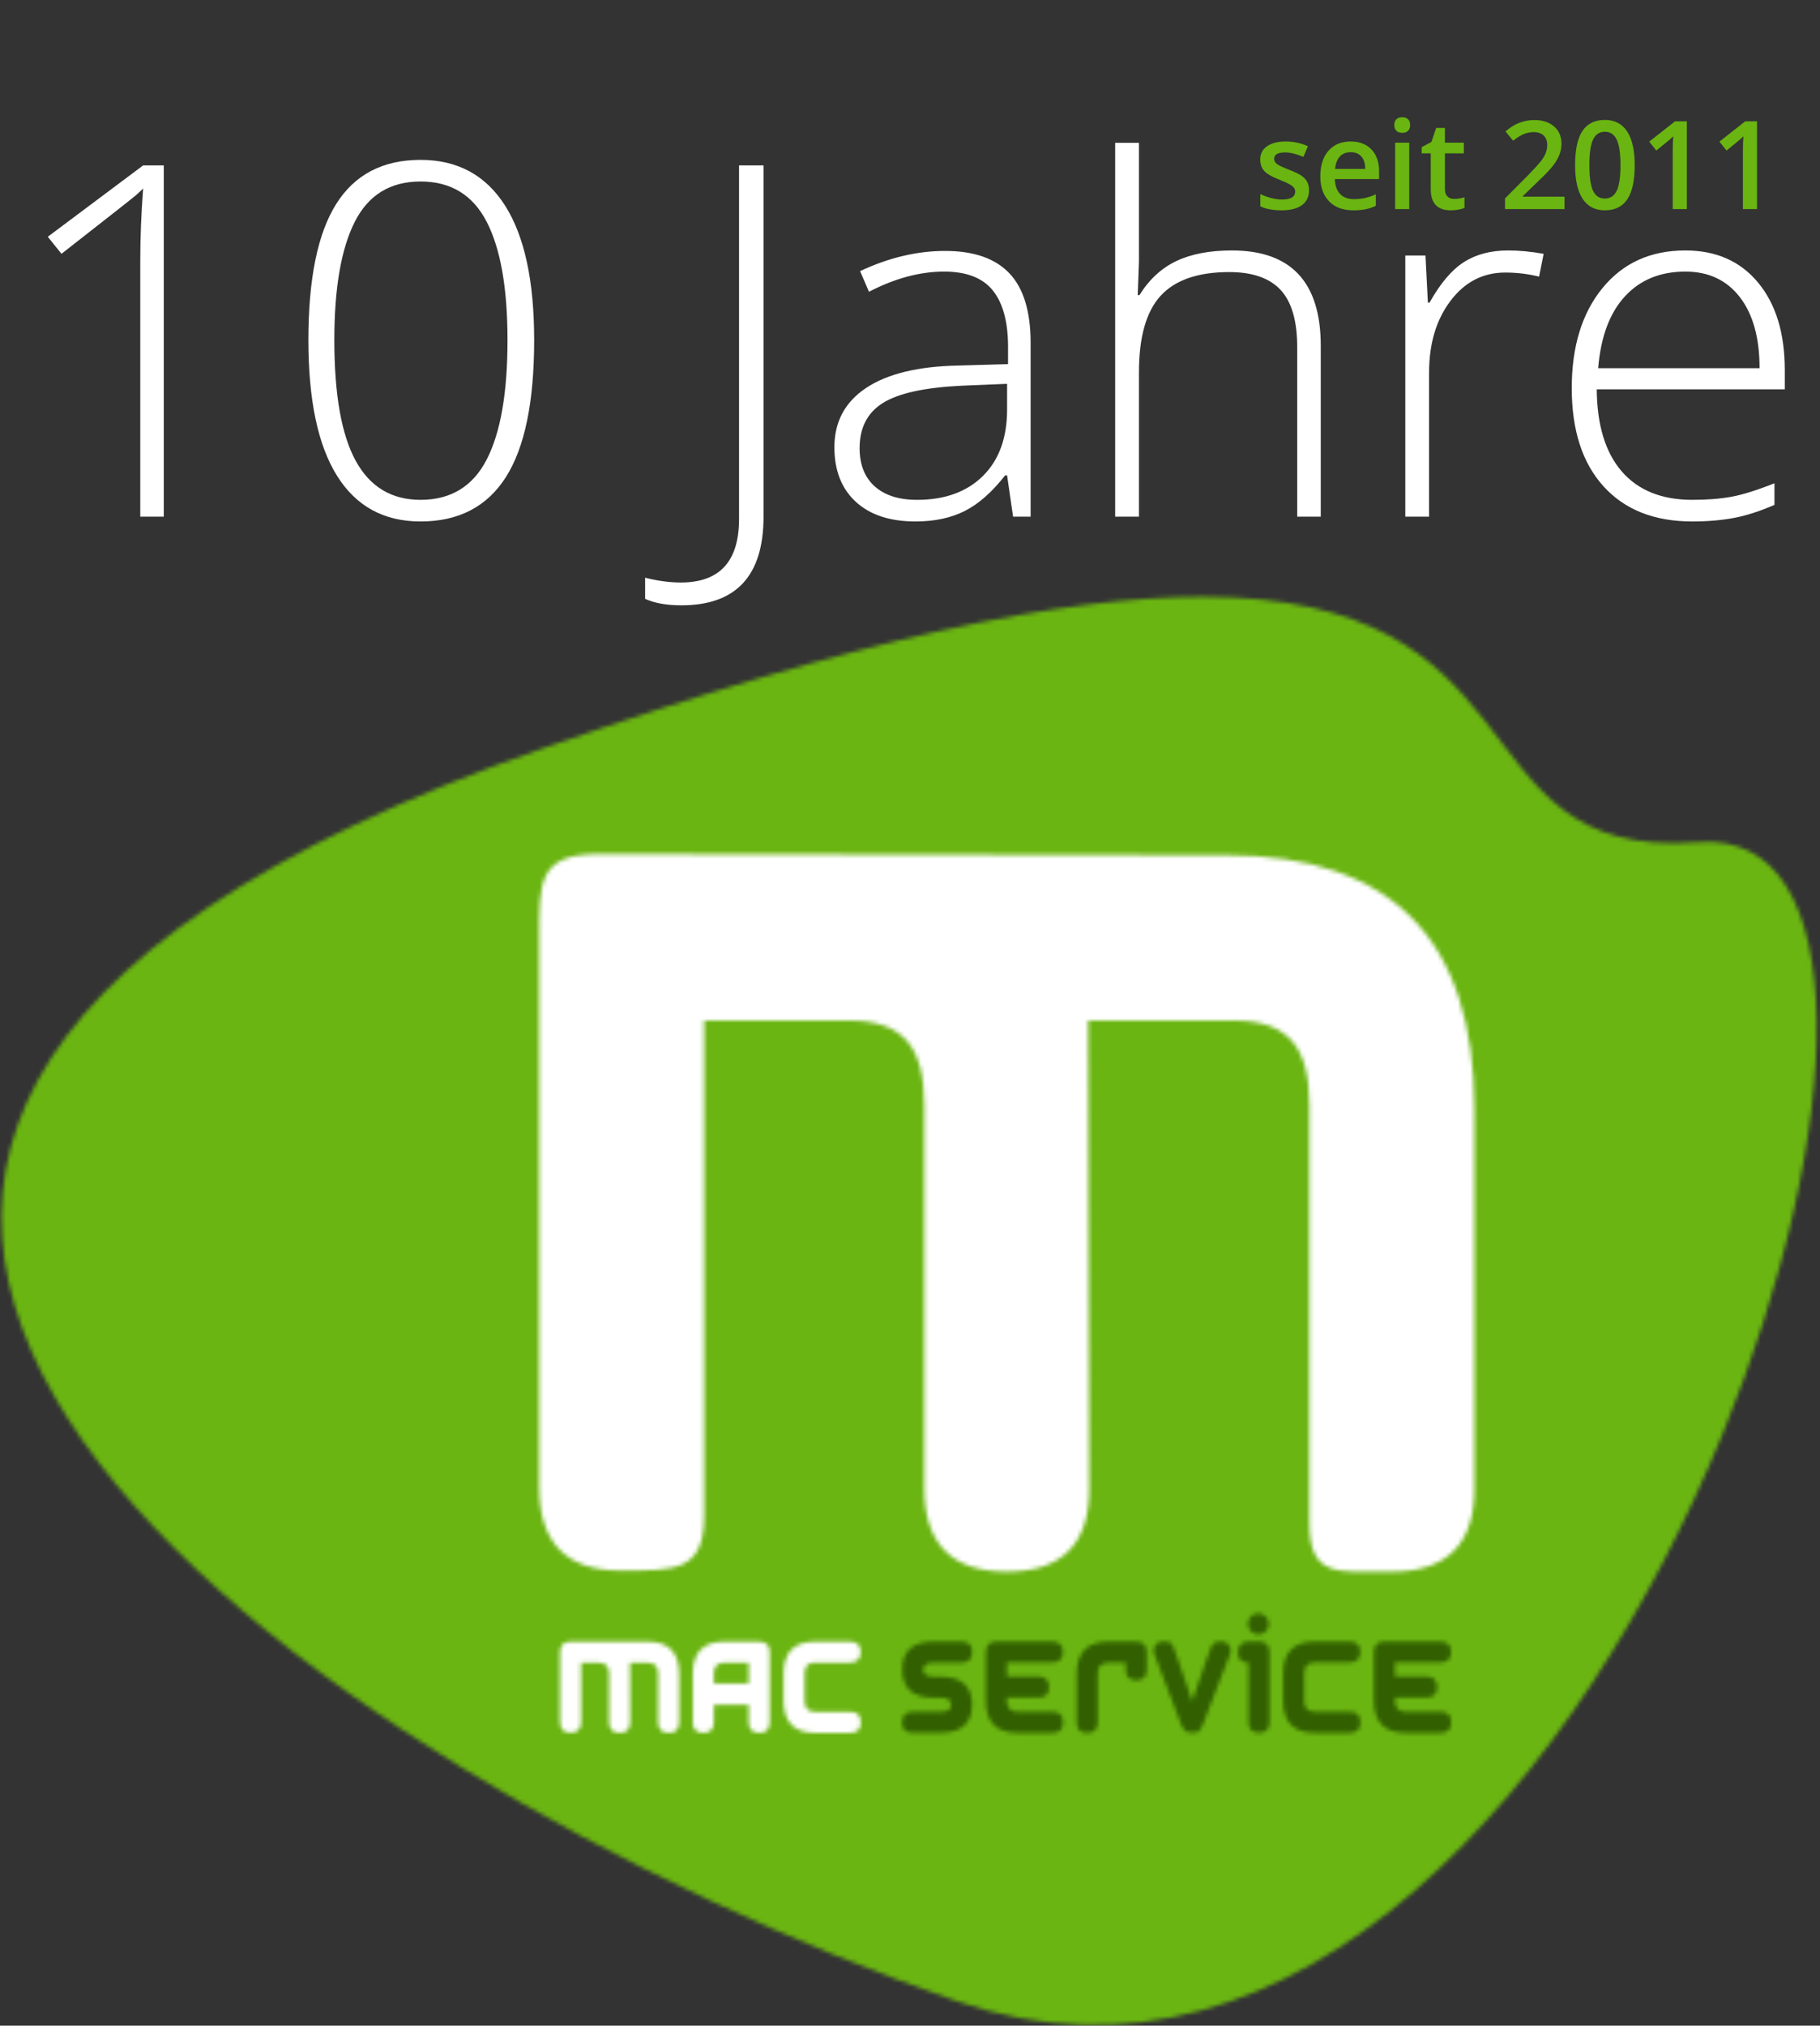
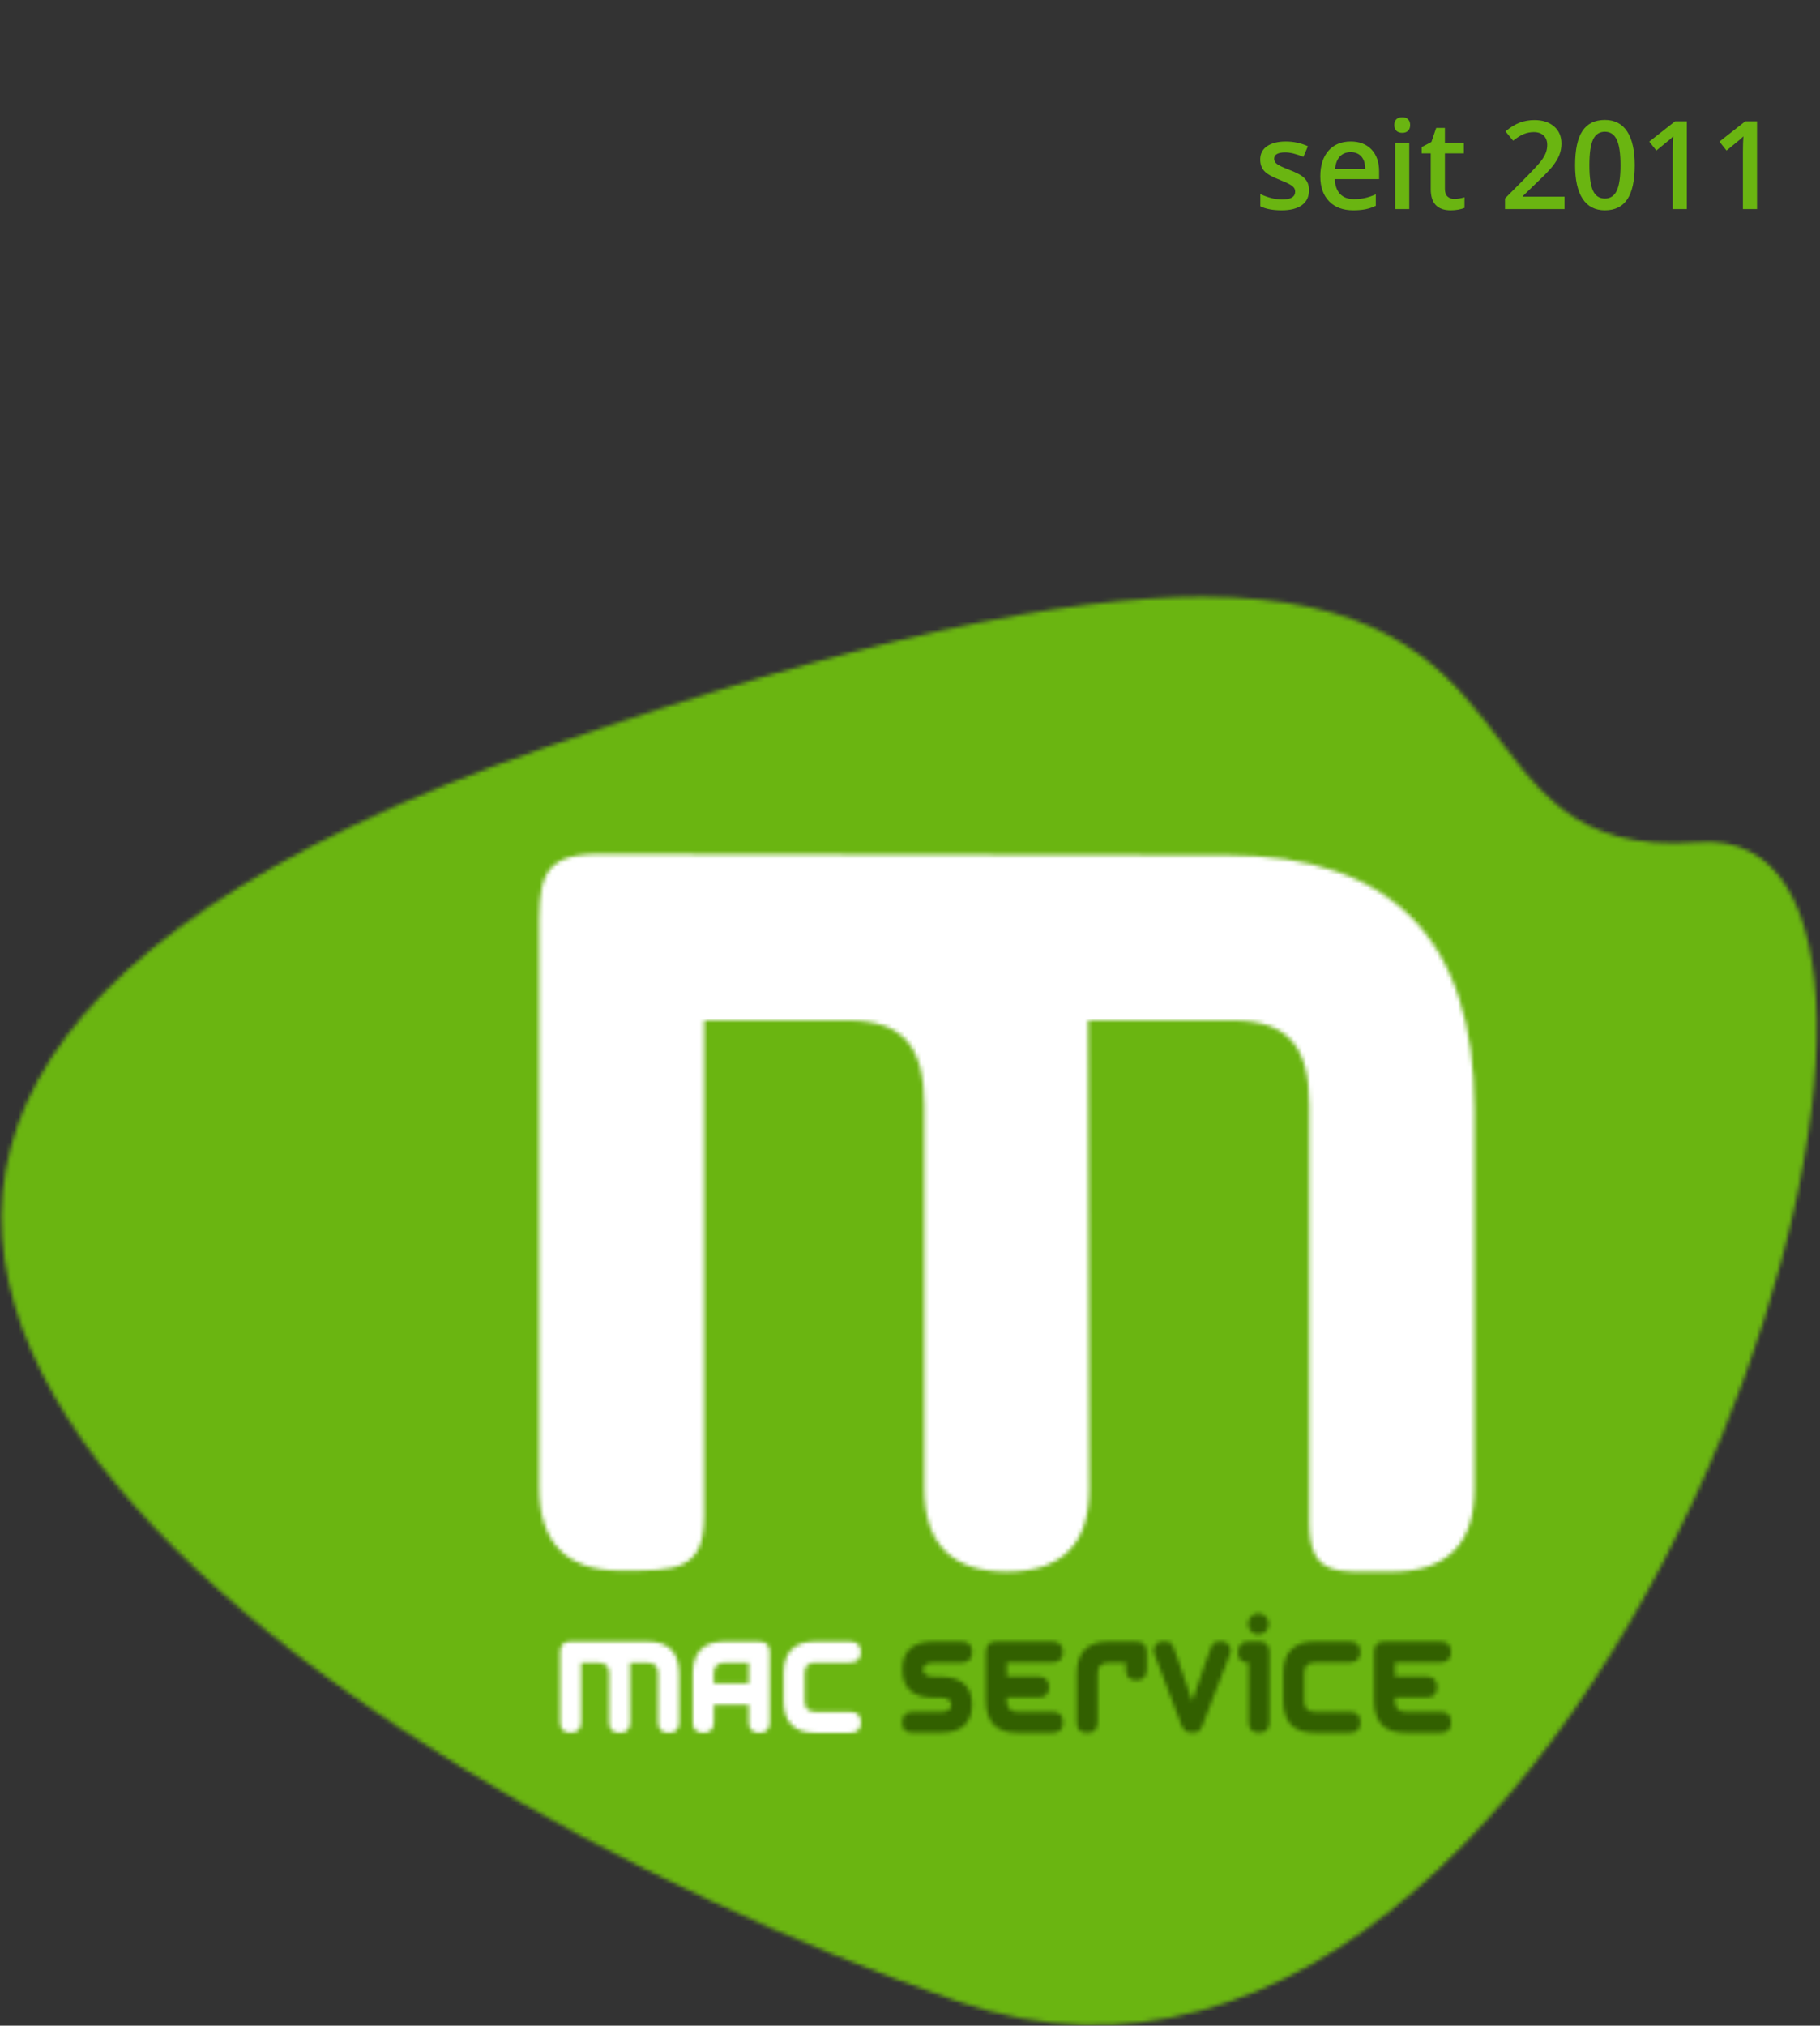
<svg xmlns="http://www.w3.org/2000/svg" xmlns:xlink="http://www.w3.org/1999/xlink" width="444px" height="494px" viewBox="0 0 444 494" version="1.1">
  <rect x="0" y="0" width="444" height="494" fill="#333333" stroke="none" />
  <title>mac-service-logo-10j</title>
  <desc>Created with Sketch.</desc>
  <defs>
    <path d="M293.294,0.473 C260.125,0.475 210.392,10.163 132.776,37.31 C-145.177,134.53 76.758,288.515 233.307,342.931 C316.599,371.884 386.063,288.194 420.29,204.505 C450.394,130.899 453.24,57.293 414.262,60.322 C383.197,62.736 374.811,46.627 362.092,30.519 C350.231,15.496 334.611,0.474 293.306,0.473 C293.302,0.473 293.299,0.473 293.294,0.473 Z" id="path-1" />
    <path d="M13.927,0.401 C0.236,0.671 0.362,7.436 0.362,20.697 L0.362,154.701 C0.362,168.321 6.983,175.131 20.225,175.131 C33.825,175.131 40.626,175.3 40.626,161.68 L40.626,40.992 L76.001,40.992 C89.602,40.992 94.311,47.892 94.311,61.691 L94.311,154.97 C94.311,168.589 101.022,175.4 114.443,175.4 C127.865,175.4 134.575,168.679 134.575,155.239 L134.306,40.992 L169.817,40.992 C183.507,40.992 188.26,47.892 188.26,61.691 L188.26,163.346 C188.26,176.965 194.971,175.4 208.392,175.4 C221.813,175.4 228.524,168.679 228.524,155.239 L228.524,62.497 C228.524,21.28 208.392,0.671 168.128,0.671 L20.897,0.401 L13.927,0.401 Z" id="path-3" />
    <path d="M87.031,0.401 C87.031,0.401 86.598,0.401 87.031,0.401 Z M85.775,0.726 C85.369,0.942 85.054,1.256 84.825,1.668 C84.598,2.078 84.485,2.505 84.485,2.951 C84.485,3.384 84.598,3.803 84.825,4.208 C85.054,4.613 85.367,4.927 85.765,5.15 C86.165,5.372 86.586,5.483 87.031,5.483 C87.463,5.483 87.883,5.372 88.286,5.15 C88.69,4.927 89.004,4.613 89.226,4.208 C89.448,3.803 89.559,3.384 89.559,2.951 C89.559,2.505 89.444,2.078 89.218,1.668 C88.989,1.256 88.674,0.942 88.269,0.726 C87.865,0.509 87.452,0.401 87.031,0.401 C86.598,0.401 86.179,0.509 85.775,0.726 Z M75.69,8.135 C75.338,8.717 73.738,13.281 70.889,21.825 C68.019,13.281 66.428,8.709 66.114,8.11 C65.801,7.511 65.103,7.211 64.021,7.211 C62.312,7.211 61.458,8.067 61.458,9.779 L68.309,27.78 C68.787,28.749 69.315,29.283 69.89,29.38 C70.466,29.477 71.086,29.494 71.752,29.431 C72.418,29.368 72.957,28.818 73.368,27.78 L80.287,9.812 C80.287,8.078 79.45,7.211 77.776,7.211 C76.739,7.246 76.044,7.554 75.69,8.135 Z M84.604,7.263 C82.896,7.298 82.041,8.181 82.041,9.915 C82.018,11.57 82.872,12.396 84.604,12.396 L84.604,26.872 C84.604,28.606 85.47,29.473 87.201,29.473 C88.887,29.473 89.73,28.606 89.73,26.872 L89.73,9.812 C89.73,8.123 88.876,7.263 87.167,7.229 L84.604,7.263 Z M131.359,7.263 L117.79,7.263 C116.082,7.263 115.228,8.118 115.228,9.829 L115.228,21.637 C115.228,26.884 117.79,29.509 122.916,29.509 L131.494,29.509 C133.203,29.509 134.057,28.664 134.057,26.975 C134.057,25.253 133.22,24.391 131.546,24.391 L122.968,24.374 C121.225,24.374 120.354,23.502 120.354,21.756 L120.354,20.9 L128.077,20.884 C129.786,20.884 130.635,20.051 130.623,18.385 C130.623,16.639 129.758,15.757 128.025,15.734 L120.354,15.767 L120.354,12.345 L131.426,12.363 C133.158,12.328 134.029,11.477 134.041,9.812 C134.041,8.112 133.158,7.263 131.393,7.263 C131.382,7.263 131.37,7.263 131.359,7.263 Z M109.203,7.263 L100.762,7.263 C95.635,7.263 93.073,9.853 93.073,15.031 L93.073,21.637 C93.073,26.884 95.635,29.509 100.762,29.509 L109.339,29.509 C111.048,29.509 111.902,28.664 111.902,26.975 C111.902,25.253 111.065,24.391 109.391,24.391 L100.813,24.374 C99.071,24.374 98.198,23.502 98.198,21.756 L98.198,15.048 C98.198,13.245 99.03,12.35 100.693,12.363 L109.271,12.363 C111.002,12.328 111.875,11.477 111.886,9.812 C111.886,8.112 111.003,7.263 109.237,7.263 C109.226,7.263 109.214,7.263 109.203,7.263 Z M42.702,15.135 L42.702,26.941 C42.702,28.652 43.558,29.509 45.266,29.509 C46.974,29.509 47.828,28.641 47.828,26.908 L47.828,15.031 C47.828,13.275 48.699,12.396 50.443,12.396 L54.663,12.396 L54.663,14.073 C54.663,15.807 55.534,16.674 57.278,16.674 C58.953,16.674 59.789,15.807 59.789,14.073 L59.789,9.812 C59.789,8.123 58.935,7.28 57.227,7.28 L50.392,7.263 C45.266,7.263 42.702,9.886 42.702,15.135 Z M36.678,7.263 L23.11,7.263 C21.402,7.263 20.547,8.118 20.547,9.829 L20.547,21.637 C20.547,26.884 23.11,29.509 28.236,29.509 L36.815,29.509 C38.522,29.509 39.378,28.664 39.378,26.975 C39.378,25.253 38.54,24.391 36.865,24.391 L28.288,24.374 C26.545,24.374 25.673,23.502 25.673,21.756 L25.673,20.9 L33.397,20.884 C35.105,20.884 35.953,20.051 35.942,18.385 C35.942,16.639 35.077,15.757 33.346,15.734 L25.673,15.767 L25.673,12.345 L36.746,12.363 C38.477,12.328 39.348,11.477 39.36,9.812 C39.36,8.112 38.478,7.263 36.712,7.263 C36.7,7.263 36.689,7.263 36.678,7.263 Z M0.169,14.039 C0.158,18.659 2.732,20.957 7.892,20.935 L9.55,20.935 C11.237,20.957 12.079,21.534 12.079,22.663 C12.056,23.827 11.195,24.409 9.499,24.409 L2.596,24.409 C0.955,24.42 0.13,25.316 0.118,27.095 C0.13,28.68 0.961,29.468 2.612,29.457 L9.533,29.473 C14.601,29.462 17.148,27.181 17.171,22.629 C17.182,18.145 14.637,15.863 9.533,15.785 L7.876,15.785 C6.121,15.785 5.244,15.237 5.244,14.141 C5.244,12.978 6.115,12.396 7.858,12.396 L14.71,12.396 C16.329,12.363 17.16,11.512 17.204,9.843 C17.204,9.844 17.204,9.846 17.204,9.846 C17.204,9.845 17.204,9.844 17.204,9.843 C17.204,9.843 17.204,9.843 17.204,9.842 C17.204,9.843 17.204,9.843 17.204,9.843 C17.204,9.838 17.204,9.832 17.204,9.826 C17.205,9.822 17.205,9.818 17.205,9.814 C17.205,9.814 17.205,9.813 17.205,9.812 C17.205,8.123 16.35,7.28 14.642,7.28 L7.807,7.263 C2.681,7.263 0.135,9.521 0.169,14.039 Z M17.205,9.812 C17.205,9.812 17.205,9.812 17.205,9.813 L17.205,9.812 C17.205,9.812 17.205,9.812 17.205,9.812 Z M17.205,9.814 C17.205,9.818 17.205,9.822 17.204,9.826 C17.204,9.832 17.204,9.838 17.204,9.842 C17.205,9.827 17.205,9.816 17.205,9.813 C17.205,9.813 17.205,9.814 17.205,9.814 Z M17.204,9.879 C17.204,9.868 17.204,9.857 17.204,9.846 C17.204,9.855 17.204,9.867 17.204,9.879 Z M17.204,9.879 C17.204,9.881 17.204,9.882 17.204,9.883 C17.204,9.882 17.204,9.881 17.204,9.879 C17.204,9.879 17.204,9.879 17.204,9.879 Z M17.203,9.925 C17.203,9.911 17.204,9.897 17.204,9.883 C17.204,9.896 17.203,9.91 17.203,9.925 Z M17.202,9.944 C17.202,9.939 17.203,9.931 17.203,9.925 C17.203,9.931 17.202,9.938 17.202,9.944 Z M17.201,9.985 C17.202,9.971 17.202,9.958 17.202,9.944 C17.202,9.957 17.202,9.971 17.201,9.985 Z M17.201,9.985 C17.201,9.985 17.201,9.986 17.201,9.987 C17.201,9.986 17.201,9.985 17.201,9.985 C17.201,9.985 17.201,9.985 17.201,9.985 Z M17.2,10.028 C17.2,10.015 17.201,10.001 17.201,9.987 C17.201,10 17.2,10.015 17.2,10.028 Z M17.2,10.081 C17.2,10.064 17.2,10.046 17.2,10.028 C17.2,10.045 17.2,10.064 17.2,10.081 Z M17.2,10.081 C17.2,10.088 17.2,10.095 17.2,10.1 C17.2,10.095 17.2,10.088 17.2,10.081 C17.2,10.081 17.2,10.081 17.2,10.081 Z M17.199,10.139 C17.199,10.126 17.2,10.113 17.2,10.1 C17.2,10.113 17.199,10.126 17.199,10.139 Z M17.199,10.139 C17.199,10.142 17.199,10.145 17.199,10.148 C17.199,10.145 17.199,10.142 17.199,10.139 C17.199,10.139 17.199,10.139 17.199,10.139 Z M17.198,10.157 C17.198,10.154 17.199,10.151 17.199,10.148 C17.199,10.151 17.198,10.154 17.198,10.157 Z M17.198,10.157 C17.198,10.165 17.198,10.173 17.198,10.181 C17.198,10.173 17.198,10.165 17.198,10.157 C17.198,10.157 17.198,10.157 17.198,10.157 Z M17.196,10.235 C17.197,10.218 17.197,10.199 17.198,10.181 C17.197,10.198 17.197,10.217 17.196,10.235 Z M17.196,10.235 C17.196,10.235 17.196,10.236 17.196,10.236 C17.196,10.236 17.196,10.235 17.196,10.235 C17.196,10.235 17.196,10.235 17.196,10.235 Z M17.196,10.245 C17.196,10.241 17.196,10.24 17.196,10.236 C17.196,10.24 17.196,10.241 17.196,10.245 Z M17.196,10.25 C17.196,10.249 17.196,10.246 17.196,10.245 C17.196,10.246 17.196,10.249 17.196,10.25 Z M17.195,10.264 C17.196,10.259 17.196,10.254 17.196,10.25 C17.196,10.254 17.196,10.259 17.195,10.264 Z M17.195,10.264 C17.195,10.266 17.195,10.267 17.195,10.27 C17.195,10.267 17.195,10.266 17.195,10.264 C17.195,10.264 17.195,10.264 17.195,10.264 Z M17.195,10.283 C17.195,10.279 17.195,10.274 17.195,10.27 C17.195,10.274 17.195,10.279 17.195,10.283 Z M17.195,10.301 C17.195,10.295 17.195,10.29 17.195,10.283 C17.195,10.289 17.195,10.294 17.195,10.301 Z M17.195,10.301 C17.195,10.31 17.195,10.32 17.195,10.329 C17.195,10.319 17.195,10.31 17.195,10.301 C17.195,10.301 17.195,10.301 17.195,10.301 Z M17.193,10.414 C17.193,10.389 17.194,10.36 17.195,10.329 C17.194,10.359 17.193,10.387 17.193,10.414 Z M17.193,10.414 C17.193,10.418 17.193,10.421 17.193,10.425 C17.193,10.421 17.193,10.418 17.193,10.414 C17.193,10.414 17.193,10.414 17.193,10.414 Z M17.193,10.427 C17.193,10.426 17.193,10.426 17.193,10.425 C17.193,10.426 17.193,10.426 17.193,10.427 Z M17.193,10.431 C17.193,10.43 17.193,10.428 17.193,10.427 C17.193,10.428 17.193,10.43 17.193,10.431 Z M17.192,10.44 C17.193,10.438 17.193,10.434 17.193,10.431 C17.193,10.434 17.193,10.438 17.192,10.44 Z M17.192,10.44 C17.192,10.446 17.192,10.452 17.192,10.457 C17.192,10.452 17.192,10.446 17.192,10.44 C17.192,10.44 17.192,10.44 17.192,10.44 Z M17.192,10.47 C17.192,10.466 17.192,10.462 17.192,10.457 C17.192,10.462 17.192,10.466 17.192,10.47 Z M17.192,10.471 C17.192,10.471 17.192,10.47 17.192,10.47 C17.192,10.47 17.192,10.471 17.192,10.471 Z M17.191,10.489 C17.191,10.484 17.191,10.477 17.192,10.471 C17.191,10.477 17.191,10.484 17.191,10.489 Z M17.191,10.489 C17.191,10.491 17.191,10.493 17.191,10.495 C17.191,10.493 17.191,10.491 17.191,10.489 C17.191,10.489 17.191,10.489 17.191,10.489 Z M17.191,10.513 C17.191,10.507 17.191,10.502 17.191,10.495 C17.191,10.501 17.191,10.507 17.191,10.513 Z M17.191,10.513 C17.191,10.513 17.191,10.514 17.191,10.514 C17.191,10.514 17.191,10.513 17.191,10.513 C17.191,10.513 17.191,10.513 17.191,10.513 Z M17.191,10.529 C17.191,10.524 17.191,10.52 17.191,10.514 C17.191,10.52 17.191,10.524 17.191,10.529 Z M17.191,10.533 C17.191,10.532 17.191,10.53 17.191,10.529 C17.191,10.53 17.191,10.532 17.191,10.533 Z M17.19,10.55 C17.191,10.545 17.191,10.54 17.191,10.533 C17.191,10.54 17.191,10.545 17.19,10.55 Z M17.19,10.55 L17.19,10.551 L17.19,10.55 C17.19,10.55 17.19,10.55 17.19,10.55 Z M17.19,10.554 C17.19,10.553 17.19,10.551 17.19,10.551 C17.19,10.551 17.19,10.553 17.19,10.554 Z M17.19,10.555 C17.19,10.555 17.19,10.555 17.19,10.554 C17.19,10.555 17.19,10.555 17.19,10.555 Z M17.19,10.559 C17.19,10.558 17.19,10.557 17.19,10.555 C17.19,10.557 17.19,10.558 17.19,10.559 Z M17.19,10.56 L17.19,10.559 L17.19,10.56 Z M17.19,10.562 C17.19,10.562 17.19,10.561 17.19,10.56 C17.19,10.561 17.19,10.562 17.19,10.562 Z M17.19,10.563 C17.19,10.563 17.19,10.563 17.19,10.562 C17.19,10.563 17.19,10.563 17.19,10.563 Z M59.789,14.073 C59.789,14.073 59.789,15.807 59.789,14.073 Z" id="path-5" />
    <path d="M0.587,3.285 L0.587,20.346 C0.587,22.079 1.431,22.947 3.117,22.947 C4.849,22.947 5.714,22.079 5.714,20.346 L5.714,5.869 L9.952,5.869 C11.682,5.869 12.548,6.748 12.548,8.504 L12.548,20.381 C12.548,22.114 13.403,22.982 15.112,22.982 C16.821,22.982 17.675,22.125 17.675,20.414 L17.64,5.869 L21.895,5.869 C23.639,5.869 24.51,6.748 24.51,8.504 L24.51,20.381 C24.51,22.114 25.364,22.982 27.073,22.982 C28.781,22.982 29.636,22.125 29.636,20.414 L29.636,8.608 C29.636,3.36 27.073,0.736 21.947,0.736 L3.203,0.702 C1.46,0.736 0.587,1.597 0.587,3.285 Z M71.247,0.736 L62.806,0.736 C57.679,0.736 55.117,3.326 55.117,8.504 L55.117,15.11 C55.117,20.357 57.679,22.982 62.806,22.982 L71.383,22.982 C73.092,22.982 73.947,22.137 73.947,20.448 C73.947,18.726 73.11,17.864 71.434,17.864 L62.857,17.848 C61.114,17.848 60.243,16.975 60.243,15.229 L60.243,8.522 C60.243,6.719 61.074,5.824 62.737,5.836 L71.315,5.836 C73.047,5.801 73.917,4.951 73.93,3.285 C73.93,1.585 73.047,0.736 71.281,0.736 C71.27,0.736 71.258,0.736 71.247,0.736 Z M32.961,8.608 L32.961,20.414 C32.961,22.125 33.816,22.982 35.525,22.982 C37.233,22.982 38.087,22.114 38.087,20.381 L38.104,16.102 L46.597,16.12 L46.597,20.381 C46.597,22.114 47.468,22.982 49.211,22.982 C50.886,22.982 51.723,22.114 51.723,20.381 L51.723,3.285 C51.723,1.597 50.869,0.753 49.16,0.753 L40.651,0.736 C35.524,0.736 32.961,3.36 32.961,8.608 Z M38.087,8.504 C38.087,6.748 38.958,5.869 40.702,5.869 L46.597,5.869 L46.597,10.952 L38.087,10.952 L38.087,8.504 Z M51.723,20.381 C51.723,20.381 51.723,22.114 51.723,20.381 Z" id="path-7" />
  </defs>
  <g id="mac-service-logo-10j" stroke="none" stroke-width="1" fill="none" fill-rule="evenodd">
    <g id="Group" transform="translate(0, 145)">
      <g id="Group-3" transform="translate(0, 0.07)">
        <mask id="mask-2" fill="white">
          <use xlink:href="#path-1" />
        </mask>
        <g id="Clip-2" />
        <polygon id="Fill-1" fill="#6AB511" mask="url(#mask-2)" points="-3.211 352.373 446.786 352.373 446.786 -3.123 -3.211 -3.123" />
      </g>
      <g id="Group-6" transform="translate(131.163, 62.891)">
        <mask id="mask-4" fill="white">
          <use xlink:href="#path-3" />
        </mask>
        <g id="Clip-5" />
        <polygon id="Fill-4" fill="#FFFFFF" mask="url(#mask-4)" points="-3.229 179.05 232.115 179.05 232.115 -3.194 -3.229 -3.194" />
      </g>
      <g id="Group-9" transform="translate(219.963, 248.089)">
        <mask id="mask-6" fill="white">
          <use xlink:href="#path-5" />
        </mask>
        <g id="Clip-8" />
        <polygon id="Fill-7" fill="#326000" mask="url(#mask-6)" points="-3.472 33.103 137.648 33.103 137.648 -3.195 -3.472 -3.195" />
      </g>
      <g id="Group-12" transform="translate(136.051, 254.616)">
        <mask id="mask-8" fill="white">
          <use xlink:href="#path-7" />
        </mask>
        <g id="Clip-11" />
        <polygon id="Fill-10" fill="#FFFFFF" mask="url(#mask-8)" points="-3.003 26.576 77.536 26.576 77.536 -2.894 -3.003 -2.894" />
      </g>
    </g>
-     <path d="M39.961,126 L34.219,126 L34.219,63.598 C34.219,57.934 34.453,52.055 34.922,45.961 C34.336,46.547 33.73,47.113 33.105,47.66 C32.48,48.207 26.445,52.953 15,61.898 L11.66,57.738 L34.922,40.336 L39.961,40.336 L39.961,126 Z M130.312,82.934 C130.312,97.973 128.018,109.105 123.428,116.332 C118.838,123.559 111.895,127.172 102.598,127.172 C93.652,127.172 86.855,123.451 82.207,116.01 C77.559,108.568 75.234,97.543 75.234,82.934 C75.234,68.012 77.49,56.957 82.002,49.77 C86.514,42.582 93.379,38.988 102.598,38.988 C111.621,38.988 118.496,42.709 123.223,50.15 C127.949,57.592 130.312,68.519 130.312,82.934 Z M81.562,82.934 C81.562,96.215 83.301,106.029 86.777,112.377 C90.254,118.725 95.527,121.898 102.598,121.898 C109.981,121.898 115.361,118.617 118.74,112.055 C122.119,105.492 123.809,95.785 123.809,82.934 C123.809,70.277 122.119,60.668 118.74,54.105 C115.361,47.543 109.981,44.262 102.598,44.262 C95.215,44.262 89.863,47.543 86.543,54.105 C83.223,60.668 81.562,70.277 81.562,82.934 Z M166.23,147.621 C162.637,147.621 159.688,147.094 157.383,146.039 L157.383,140.883 C160.43,141.664 163.34,142.055 166.113,142.055 C175.566,142.055 180.293,136.898 180.293,126.586 L180.293,40.336 L186.27,40.336 L186.27,126 C186.27,140.414 179.59,147.621 166.23,147.621 Z M247.148,126 L245.684,115.922 L245.215,115.922 C242.012,120.023 238.721,122.924 235.342,124.623 C231.963,126.322 227.969,127.172 223.359,127.172 C217.109,127.172 212.246,125.57 208.77,122.367 C205.293,119.164 203.555,114.73 203.555,109.066 C203.555,102.855 206.143,98.031 211.318,94.594 C216.494,91.156 223.984,89.34 233.789,89.145 L245.918,88.793 L245.918,84.574 C245.918,78.52 244.688,73.949 242.227,70.863 C239.766,67.777 235.801,66.234 230.332,66.234 C224.434,66.234 218.32,67.875 211.992,71.156 L209.824,66.117 C216.816,62.836 223.73,61.195 230.566,61.195 C237.559,61.195 242.783,63.012 246.24,66.645 C249.697,70.277 251.426,75.941 251.426,83.637 L251.426,126 L247.148,126 Z M223.711,121.898 C230.508,121.898 235.869,119.955 239.795,116.068 C243.721,112.182 245.684,106.781 245.684,99.867 L245.684,93.598 L234.551,94.066 C225.605,94.496 219.229,95.893 215.42,98.256 C211.611,100.619 209.707,104.301 209.707,109.301 C209.707,113.285 210.928,116.381 213.369,118.588 C215.811,120.795 219.258,121.898 223.711,121.898 Z M316.465,126 L316.465,84.691 C316.465,78.285 315.117,73.627 312.422,70.717 C309.727,67.807 305.547,66.352 299.883,66.352 C292.266,66.352 286.689,68.275 283.154,72.123 C279.619,75.971 277.852,82.211 277.852,90.844 L277.852,126 L272.051,126 L272.051,34.828 L277.852,34.828 L277.852,63.832 L277.559,71.977 L277.969,71.977 C280.352,68.148 283.359,65.375 286.992,63.656 C290.625,61.937 295.137,61.078 300.527,61.078 C314.981,61.078 322.207,68.832 322.207,84.34 L322.207,126 L316.465,126 Z M367.91,61.078 C370.605,61.078 373.496,61.352 376.582,61.898 L375.469,67.465 C372.812,66.801 370.059,66.469 367.207,66.469 C361.777,66.469 357.324,68.773 353.848,73.383 C350.371,77.992 348.633,83.812 348.633,90.844 L348.633,126 L342.832,126 L342.832,62.309 L347.754,62.309 L348.34,73.793 L348.75,73.793 C351.367,69.105 354.16,65.814 357.129,63.92 C360.098,62.025 363.691,61.078 367.91,61.078 Z M412.852,127.172 C403.594,127.172 396.377,124.32 391.201,118.617 C386.025,112.914 383.438,104.926 383.438,94.652 C383.438,84.496 385.937,76.361 390.938,70.248 C395.938,64.135 402.676,61.078 411.152,61.078 C418.652,61.078 424.57,63.695 428.906,68.93 C433.242,74.164 435.41,81.273 435.41,90.258 L435.41,94.945 L389.531,94.945 C389.609,103.695 391.65,110.375 395.654,114.984 C399.658,119.594 405.391,121.898 412.852,121.898 C416.484,121.898 419.678,121.645 422.432,121.137 C425.186,120.629 428.672,119.535 432.891,117.855 L432.891,123.129 C429.297,124.691 425.977,125.756 422.93,126.322 C419.883,126.889 416.523,127.172 412.852,127.172 Z M411.152,66.234 C405.02,66.234 400.098,68.256 396.387,72.299 C392.676,76.342 390.508,82.172 389.883,89.789 L429.258,89.789 C429.258,82.406 427.656,76.635 424.453,72.475 C421.25,68.314 416.816,66.234 411.152,66.234 Z" id="10-Jahre" fill="#FFFFFF" />
    <path d="M319.345,46.386 C319.345,47.968 318.769,49.181 317.616,50.026 C316.464,50.871 314.813,51.293 312.665,51.293 C310.507,51.293 308.773,50.966 307.465,50.312 L307.465,47.338 C309.369,48.217 311.142,48.656 312.782,48.656 C314.901,48.656 315.961,48.017 315.961,46.737 C315.961,46.327 315.844,45.985 315.609,45.712 C315.375,45.438 314.989,45.155 314.452,44.862 C313.915,44.569 313.168,44.237 312.211,43.866 C310.346,43.144 309.083,42.421 308.424,41.698 C307.765,40.976 307.436,40.038 307.436,38.886 C307.436,37.499 307.995,36.422 309.113,35.656 C310.231,34.889 311.752,34.506 313.676,34.506 C315.58,34.506 317.382,34.892 319.081,35.663 L317.968,38.256 C316.22,37.533 314.75,37.172 313.559,37.172 C311.742,37.172 310.834,37.689 310.834,38.725 C310.834,39.232 311.071,39.662 311.544,40.014 C312.018,40.365 313.051,40.849 314.643,41.464 C315.98,41.981 316.952,42.455 317.558,42.885 C318.163,43.314 318.612,43.81 318.905,44.372 C319.198,44.933 319.345,45.604 319.345,46.386 Z M330.141,51.293 C327.621,51.293 325.651,50.558 324.23,49.088 C322.809,47.619 322.099,45.595 322.099,43.017 C322.099,40.37 322.758,38.29 324.076,36.776 C325.395,35.263 327.206,34.506 329.511,34.506 C331.649,34.506 333.339,35.155 334.579,36.454 C335.819,37.753 336.439,39.54 336.439,41.815 L336.439,43.676 L325.644,43.676 C325.692,45.248 326.117,46.457 326.918,47.301 C327.719,48.146 328.847,48.568 330.302,48.568 C331.259,48.568 332.15,48.478 332.975,48.297 C333.8,48.117 334.687,47.816 335.634,47.396 L335.634,50.194 C334.794,50.595 333.944,50.878 333.085,51.044 C332.226,51.21 331.244,51.293 330.141,51.293 Z M329.511,37.113 C328.417,37.113 327.541,37.46 326.881,38.153 C326.222,38.847 325.829,39.857 325.702,41.186 L333.056,41.186 C333.036,39.848 332.714,38.834 332.089,38.146 C331.464,37.458 330.604,37.113 329.511,37.113 Z M343.793,51 L340.351,51 L340.351,34.799 L343.793,34.799 L343.793,51 Z M340.146,30.507 C340.146,29.892 340.314,29.418 340.651,29.086 C340.988,28.754 341.469,28.588 342.094,28.588 C342.699,28.588 343.17,28.754 343.507,29.086 C343.844,29.418 344.013,29.892 344.013,30.507 C344.013,31.093 343.844,31.554 343.507,31.891 C343.17,32.228 342.699,32.396 342.094,32.396 C341.469,32.396 340.988,32.228 340.651,31.891 C340.314,31.554 340.146,31.093 340.146,30.507 Z M354.75,48.51 C355.59,48.51 356.43,48.378 357.27,48.114 L357.27,50.707 C356.889,50.873 356.398,51.012 355.797,51.125 C355.197,51.237 354.574,51.293 353.93,51.293 C350.668,51.293 349.037,49.574 349.037,46.137 L349.037,37.406 L346.825,37.406 L346.825,35.883 L349.198,34.623 L350.37,31.195 L352.494,31.195 L352.494,34.799 L357.108,34.799 L357.108,37.406 L352.494,37.406 L352.494,46.078 C352.494,46.908 352.702,47.521 353.117,47.917 C353.532,48.312 354.076,48.51 354.75,48.51 Z M381.674,51 L367.157,51 L367.157,48.393 L372.68,42.841 C374.311,41.171 375.392,39.987 375.924,39.289 C376.457,38.59 376.845,37.934 377.089,37.318 C377.333,36.703 377.455,36.044 377.455,35.341 C377.455,34.374 377.165,33.612 376.583,33.056 C376.002,32.499 375.199,32.221 374.174,32.221 C373.354,32.221 372.56,32.372 371.793,32.675 C371.027,32.978 370.141,33.524 369.135,34.315 L367.274,32.045 C368.466,31.039 369.623,30.326 370.746,29.906 C371.869,29.486 373.065,29.276 374.335,29.276 C376.327,29.276 377.924,29.796 379.125,30.836 C380.326,31.876 380.927,33.275 380.927,35.033 C380.927,36 380.753,36.918 380.407,37.787 C380.06,38.656 379.528,39.552 378.81,40.475 C378.092,41.398 376.898,42.645 375.229,44.218 L371.508,47.821 L371.508,47.968 L381.674,47.968 L381.674,51 Z M398.798,40.292 C398.798,44.013 398.2,46.776 397.003,48.583 C395.807,50.39 393.979,51.293 391.518,51.293 C389.135,51.293 387.328,50.36 386.098,48.495 C384.867,46.63 384.252,43.896 384.252,40.292 C384.252,36.513 384.85,33.727 386.046,31.935 C387.243,30.143 389.066,29.247 391.518,29.247 C393.91,29.247 395.722,30.185 396.952,32.06 C398.183,33.935 398.798,36.679 398.798,40.292 Z M387.738,40.292 C387.738,43.212 388.039,45.297 388.639,46.547 C389.24,47.797 390.199,48.422 391.518,48.422 C392.836,48.422 393.8,47.787 394.411,46.518 C395.021,45.248 395.326,43.173 395.326,40.292 C395.326,37.421 395.021,35.343 394.411,34.059 C393.8,32.775 392.836,32.133 391.518,32.133 C390.199,32.133 389.24,32.763 388.639,34.022 C388.039,35.282 387.738,37.372 387.738,40.292 Z M411.513,51 L408.07,51 L408.07,37.172 C408.07,35.521 408.109,34.213 408.188,33.246 C407.963,33.48 407.687,33.739 407.36,34.022 C407.033,34.306 405.937,35.204 404.071,36.718 L402.343,34.535 L408.642,29.584 L411.513,29.584 L411.513,51 Z M428.637,51 L425.194,51 L425.194,37.172 C425.194,35.521 425.233,34.213 425.312,33.246 C425.087,33.48 424.811,33.739 424.484,34.022 C424.157,34.306 423.061,35.204 421.195,36.718 L419.467,34.535 L425.766,29.584 L428.637,29.584 L428.637,51 Z" id="seit-2011" fill="#6AB511" />
  </g>
</svg>